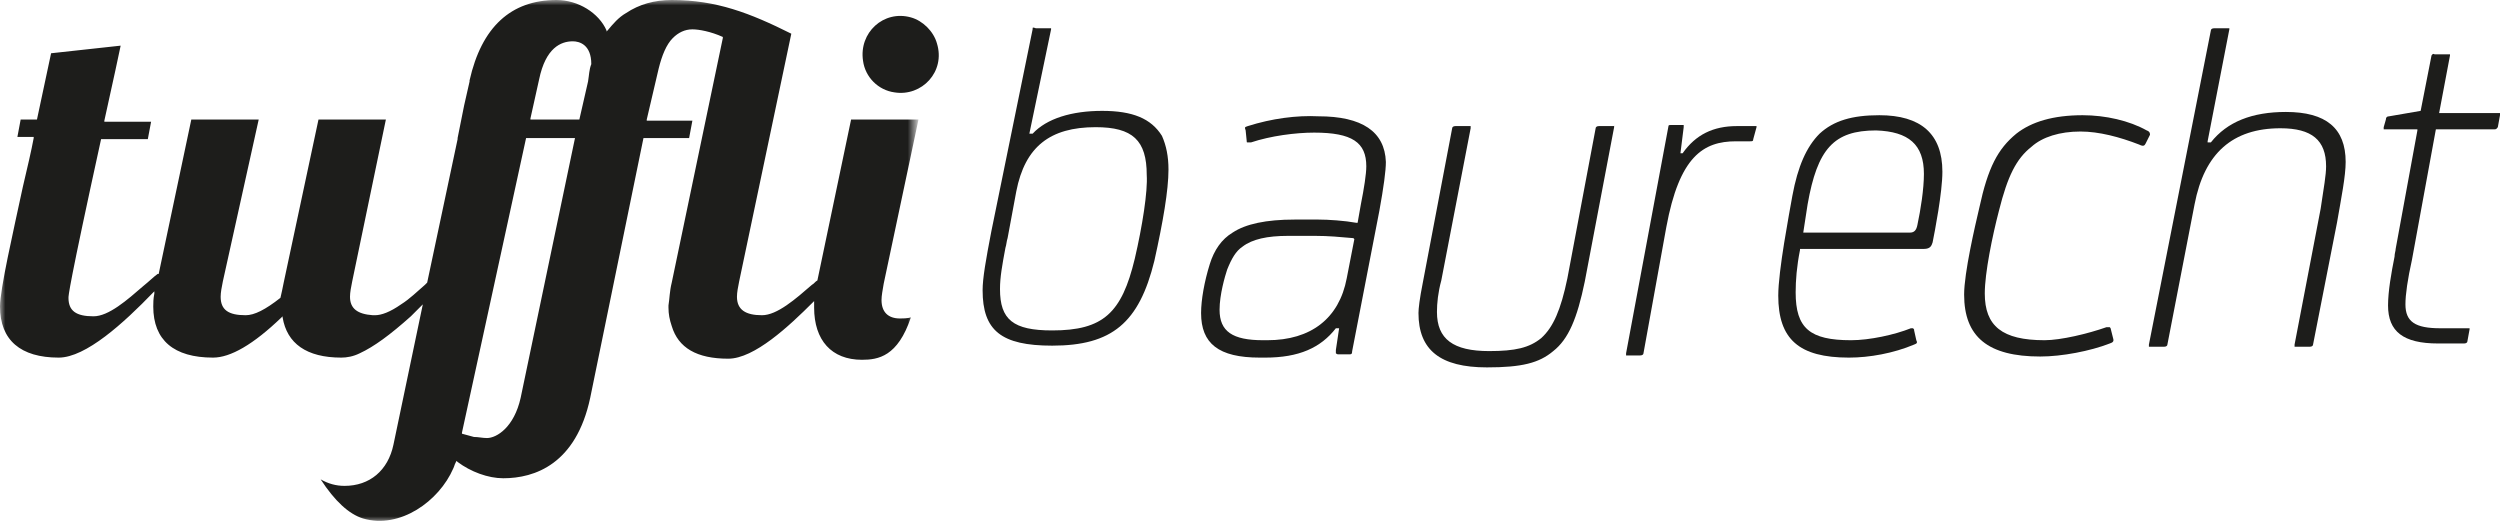
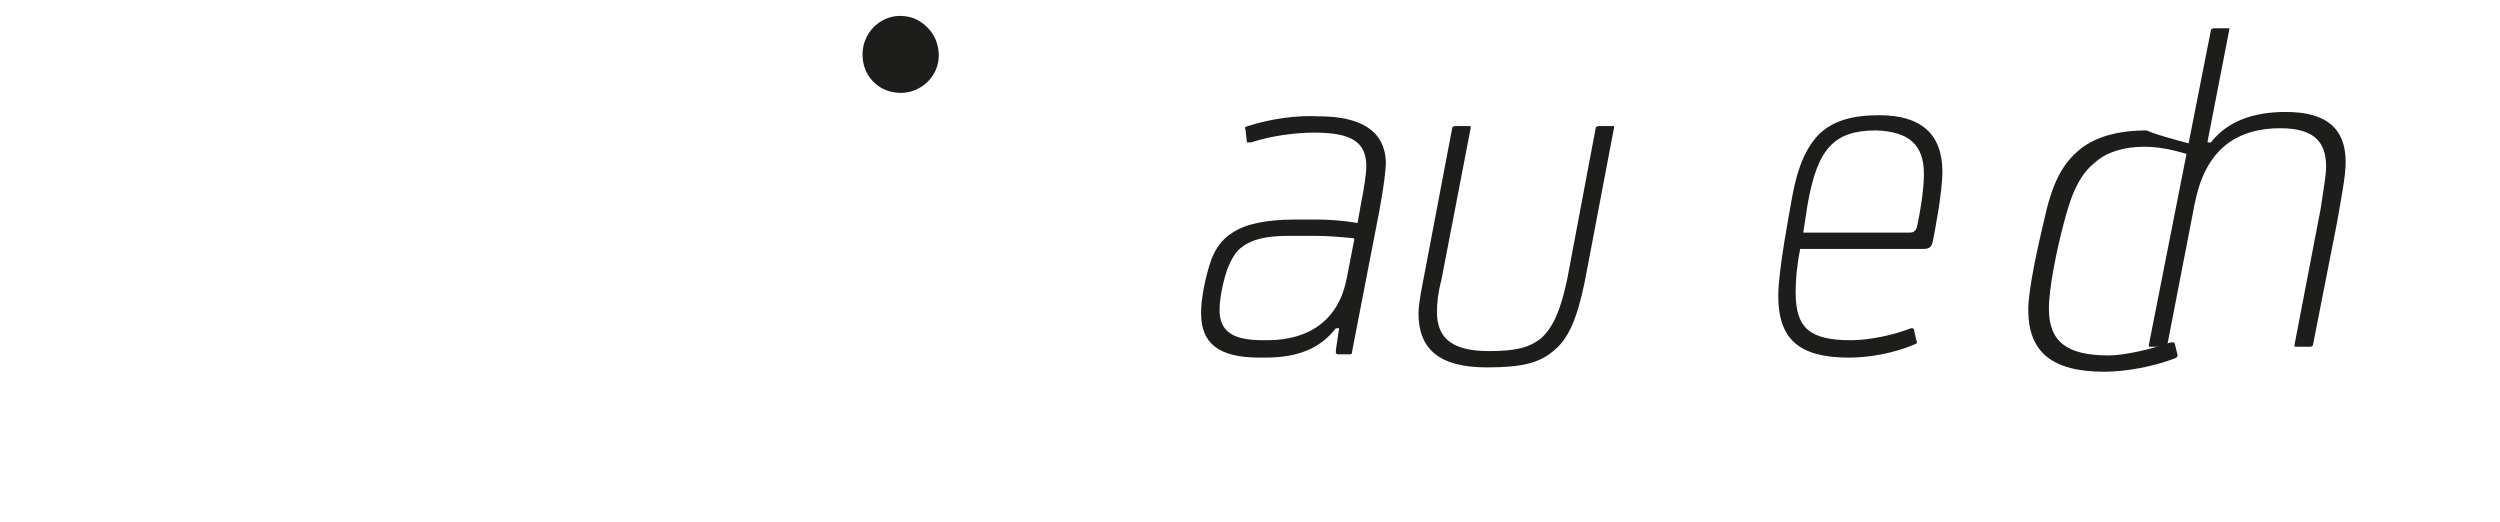
<svg xmlns="http://www.w3.org/2000/svg" version="1.1" id="Ebene_1" x="0px" y="0px" viewBox="0 0 230 48" style="enable-background:new 0 0 230 48;" xml:space="preserve">
  <style type="text/css">
	.st0{fill:#1D1D1B;}
	.st1{filter:url(#Adobe_OpacityMaskFilter);}
	.st2{fill:#FFFFFF;}
	.st3{mask:url(#mask-2_2_);fill:#1D1D1B;}
</style>
  <title>Page 1</title>
  <desc>Created with Sketch.</desc>
  <g id="Symbols">
    <g id="Header" transform="translate(-398, -12)">
      <g id="Page-1" transform="translate(398, 12)">
        <path id="Fill-1" class="st0" d="M83.8,1.6c-2.5-0.7-4.8,1.4-4.4,4c0.2,1.5,1.4,2.7,2.9,2.9c2.5,0.4,4.7-1.9,3.9-4.5     C85.9,2.9,84.9,1.9,83.8,1.6" />
        <g id="Group-5">
          <g id="Clip-4">
				</g>
          <defs>
            <filter id="Adobe_OpacityMaskFilter" filterUnits="userSpaceOnUse" x="0" y="0" width="84.5" height="48">
              <feColorMatrix type="matrix" values="1 0 0 0 0  0 1 0 0 0  0 0 1 0 0  0 0 0 1 0" />
            </filter>
          </defs>
          <mask maskUnits="userSpaceOnUse" x="0" y="0" width="84.5" height="48" id="mask-2_2_">
            <g class="st1">
-               <polygon id="path-1_2_" class="st2" points="0,0 0,48 84.5,48 84.5,0       " />
-             </g>
+               </g>
          </mask>
          <path id="Fill-3" class="st3" d="M54.1,7.5L53.3,11h-4.5l0-0.1l0.8-3.6c0.6-2.9,2-3.5,3.1-3.5c0.6,0,1.7,0.3,1.7,2.1      C54.2,6.4,54.2,6.9,54.1,7.5L54.1,7.5z M52.9,12.7l-5,23.9c-0.6,2.7-2.2,3.7-3.1,3.7c-0.4,0-0.8-0.1-1.2-0.1      c-0.4-0.1-0.7-0.2-1.1-0.3l0,0l0-0.1l2.7-12.4l3.2-14.7L52.9,12.7L52.9,12.7z M84.5,11h-6.2l-3.1,14.8l0,0      c-0.2,0.1-0.3,0.3-0.5,0.4c-1.5,1.3-3.2,2.8-4.6,2.8c-1.5,0-2.3-0.5-2.3-1.7c0-0.4,0.1-0.9,0.2-1.4l4.8-22.8      C69,1.2,65.9,0,61.8,0c-1.6,0-3,0.4-4.2,1.2c-0.7,0.4-1.2,1-1.7,1.6l-0.1,0.1l0-0.1C55.1,1.2,53.2,0,51.2,0      c-4.2,0-6.9,2.5-8,7.4l0,0c0,0,0,0,0,0.1l-0.5,2.2l-0.6,3l0,0.1L39.3,26l0,0l-0.2,0.2c-0.7,0.6-1.4,1.3-2.2,1.8      c-1,0.7-1.8,1-2.4,1c-0.1,0-0.1,0-0.1,0c0,0-0.1,0-0.1,0c-1.4-0.1-2.1-0.6-2.1-1.7c0-0.4,0.1-0.9,0.2-1.4L35.5,11h-6.2L26.1,26      c-0.1,0.5-0.2,1-0.3,1.4l0,0l0,0c-1.4,1.1-2.4,1.6-3.2,1.6c-1.6,0-2.3-0.5-2.3-1.7c0-0.4,0.1-0.9,0.2-1.4L23.8,11h-6.2l-3,14.2      h-0.1c-0.4,0.3-0.8,0.7-1.3,1.1c-1.5,1.3-3.2,2.8-4.6,2.8c-1.6,0-2.3-0.5-2.3-1.7c0-0.2,0-0.9,3-14.6l0,0l0.1,0h4.2l0.3-1.6H9.6      l0-0.1c0.8-3.6,1.4-6.4,1.5-6.9L4.7,4.9L3.4,11H1.9l-0.3,1.6h1.5l0,0.1c-0.2,1.1-0.6,2.8-1,4.5C1.2,21.4,0,26.6,0,28.2      c0,3.1,1.9,4.7,5.4,4.7c2.5,0,6-3.2,8.7-6l0.1-0.1l0,0.2c-0.1,0.5-0.1,0.9-0.1,1.2c0,3.1,1.9,4.7,5.5,4.7c1.6,0,3.7-1.2,6.3-3.7      l0.1-0.1l0,0.1c0.4,2.4,2.2,3.7,5.4,3.7c0.5,0,1.1-0.1,1.7-0.4c1.3-0.6,2.8-1.7,4.7-3.4c0.4-0.4,0.7-0.7,1-1l0.1-0.1l-2.7,12.9      c-0.5,2.4-2.2,3.8-4.5,3.8c-0.8,0-1.5-0.2-2.2-0.6c1.3,2,2.6,3.2,3.9,3.6c3.4,1,7-1.6,8.3-4.6c0.1-0.2,0.1-0.3,0.2-0.5l0.1-0.2      l0.1,0.1c1.2,0.9,2.8,1.5,4.2,1.5c2.9,0,6.7-1.3,8-7.4l4.9-23.9h4.2l0.3-1.6h-4.2l0-0.1l1.1-4.7c0.3-1.2,0.7-2.2,1.3-2.8      C62.4,3,63,2.7,63.7,2.7c0.6,0,1.7,0.2,2.8,0.7l0,0l0,0.1L61.8,26c-0.2,0.8-0.2,1.5-0.3,2.1c0,0,0,0,0,0.1c0,0,0,0,0,0.1      c0,0.6,0.1,1.1,0.3,1.7c0.6,2,2.3,3,5.2,3c2.4,0,5.6-3,7.8-5.2l0.1-0.1l0,0.2c0,0.1,0,0.1,0,0.2c0,0.1,0,0.1,0,0.2      c0,3,1.6,4.8,4.4,4.8c1.5,0,3.3-0.3,4.5-3.9c-0.3,0.1-0.8,0.1-1,0.1c-1.1,0-1.7-0.6-1.7-1.7c0-0.4,0.1-0.9,0.2-1.5L84.5,11z" />
        </g>
-         <path id="Fill-6" class="st0" d="M104.4,23.8c-1.2,5-2.9,6.6-7.6,6.6c-3.6,0-4.8-1-4.8-3.8c0-1.1,0.2-2.2,0.5-3.8     c0.1-0.3,0.1-0.6,0.2-0.9l0.8-4.3c0.8-4.1,3.1-5.9,7.3-5.9c3.4,0,4.7,1.2,4.7,4.4C105.6,17.6,105.1,20.8,104.4,23.8 M101.4,10.2     c-2.8,0-5.1,0.7-6.4,2.1l0,0h-0.3l2-9.6c0-0.1,0-0.1,0-0.1c0,0-0.1,0-0.2,0h-1.2C95,2.5,95,2.5,95,2.7l-3.8,18.6     c-0.5,2.6-0.8,4.3-0.8,5.4c0,3.7,1.7,5.1,6.4,5.1c5.5,0,8-2.1,9.4-7.8c0.8-3.6,1.3-6.5,1.3-8.4c0-1.2-0.2-2.2-0.6-3.1     C105.9,10.9,104.2,10.2,101.4,10.2" />
        <path id="Fill-8" class="st0" d="M124.6,22l-0.7,3.6c-0.7,3.7-3.3,5.7-7.3,5.7h-0.4c-2.8,0-4-0.8-4-2.8c0-1.4,0.5-3.1,0.7-3.7     c0.4-1,0.8-1.7,1.4-2.1c0.9-0.7,2.3-1,4.2-1h2.5c1.2,0,2.3,0.1,3.4,0.2l0.1,0L124.6,22z M114.8,11.6c-0.3,0.1-0.3,0.1-0.2,0.4     l0.1,1c0,0.1,0,0.1,0.1,0.1c0.1,0,0.2,0,0.3,0c1.8-0.6,4.1-0.9,5.8-0.9c3.5,0,4.8,0.9,4.8,3.1c0,0.7-0.2,2-0.5,3.5l-0.3,1.7     l-0.1,0c-1.1-0.2-2.6-0.3-3.5-0.3h-2.2c-2.6,0-4.5,0.4-5.7,1.2c-1,0.6-1.7,1.6-2.1,2.9c-0.5,1.6-0.8,3.3-0.8,4.5     c0,2.8,1.6,4.1,5.4,4.1h0.5c3.1,0,5.1-0.9,6.5-2.7l0,0h0.3l-0.3,2c0,0.1,0,0.2,0,0.3c0,0,0.1,0.1,0.2,0.1h1c0.2,0,0.3,0,0.3-0.3     l2.5-12.9c0.4-2.2,0.6-3.7,0.6-4.5c-0.1-2.8-2.2-4.2-6.2-4.2C119.3,10.6,117,10.9,114.8,11.6L114.8,11.6z" />
        <path id="Fill-10" class="st0" d="M148.4,11.6h-1.3c-0.2,0-0.3,0.1-0.3,0.2l-2.6,13.8c-0.6,2.9-1.3,4.5-2.4,5.5     c-1.1,0.9-2.4,1.2-4.8,1.2c-3.3,0-4.8-1.1-4.8-3.6c0-0.8,0.1-1.8,0.4-2.9l2.7-14c0-0.1,0-0.1,0-0.2c0,0-0.1,0-0.2,0h-1.2     c-0.2,0-0.3,0.1-0.3,0.2L130.9,26c-0.3,1.5-0.4,2.4-0.4,2.8c0,3.4,2,5,6.3,5c3.2,0,4.8-0.4,6.1-1.5c1.4-1.1,2.2-3,2.9-6.4     l2.7-14.2c0-0.1,0-0.1,0-0.2C148.5,11.6,148.5,11.6,148.4,11.6" />
-         <path id="Fill-12" class="st0" d="M161.4,11.6h-1.6c-2.2,0-3.8,0.8-5,2.5l0,0h-0.2l0.3-2.4c0-0.1,0-0.1,0-0.2c0,0-0.1,0-0.1,0     h-1.1c-0.1,0-0.2,0-0.2,0.1l-3.9,20.9c0,0.1,0,0.2,0,0.2c0,0,0.1,0,0.2,0h1.1c0.2,0,0.3-0.1,0.3-0.2l2.1-11.6     c1.2-6.5,3.4-7.9,6.4-7.9h1.3c0.2,0,0.3,0,0.3-0.2l0.3-1.1c0,0,0-0.1,0-0.1C161.6,11.6,161.6,11.6,161.4,11.6" />
        <path id="Fill-14" class="st0" d="M177,16c0,1.4-0.3,3.3-0.6,4.7c-0.1,0.5-0.3,0.7-0.7,0.7h-9.8l0.4-2.6c0.9-5.1,2.4-6.8,6.3-6.8     C175.6,12.1,177,13.3,177,16 M167.4,12.3c-1.2,1.2-2,3-2.5,5.7c-0.3,1.7-1.3,6.9-1.3,9.2c0,4,1.9,5.7,6.5,5.7     c1.9,0,4.1-0.4,6-1.2c0.3-0.1,0.3-0.2,0.2-0.4l-0.2-0.9c0-0.1,0-0.1-0.1-0.2c-0.1,0-0.1,0-0.2,0c-1.5,0.6-3.8,1.1-5.5,1.1     c-3.8,0-5.1-1.1-5.1-4.4c0-1.1,0.1-2.4,0.4-3.9l0-0.1H177c0.6,0,0.7-0.3,0.8-0.6c0.2-1,0.9-4.6,0.9-6.5c0-3.5-2-5.2-5.8-5.2     C170.4,10.6,168.7,11.1,167.4,12.3" />
-         <path id="Fill-16" class="st0" d="M197.5,12c-1.6-0.9-3.8-1.4-5.9-1.4c-2.7,0-4.7,0.6-6.1,1.7c-1.7,1.4-2.6,3.1-3.4,6.8     c-0.4,1.7-1.4,6-1.4,8c0,3.9,2.2,5.7,7,5.7c2,0,4.6-0.5,6.4-1.2c0.3-0.1,0.4-0.2,0.3-0.5l-0.2-0.8c0-0.1-0.1-0.2-0.1-0.2     c-0.1,0-0.1,0-0.3,0c-1.7,0.6-4.2,1.2-5.7,1.2c-3.9,0-5.5-1.3-5.5-4.3c0-1.9,0.7-5.3,1.3-7.6c0.8-3.2,1.6-4.8,3-5.9     c1-0.9,2.6-1.4,4.5-1.4c1.7,0,3.6,0.5,5.4,1.2c0.4,0.2,0.5,0.1,0.6-0.1l0.4-0.8C197.8,12.3,197.8,12.1,197.5,12" />
+         <path id="Fill-16" class="st0" d="M197.5,12c-2.7,0-4.7,0.6-6.1,1.7c-1.7,1.4-2.6,3.1-3.4,6.8     c-0.4,1.7-1.4,6-1.4,8c0,3.9,2.2,5.7,7,5.7c2,0,4.6-0.5,6.4-1.2c0.3-0.1,0.4-0.2,0.3-0.5l-0.2-0.8c0-0.1-0.1-0.2-0.1-0.2     c-0.1,0-0.1,0-0.3,0c-1.7,0.6-4.2,1.2-5.7,1.2c-3.9,0-5.5-1.3-5.5-4.3c0-1.9,0.7-5.3,1.3-7.6c0.8-3.2,1.6-4.8,3-5.9     c1-0.9,2.6-1.4,4.5-1.4c1.7,0,3.6,0.5,5.4,1.2c0.4,0.2,0.5,0.1,0.6-0.1l0.4-0.8C197.8,12.3,197.8,12.1,197.5,12" />
        <path id="Fill-18" class="st0" d="M203.4,13.1L203.4,13.1l-0.3,0l0-0.1l2-10.3c0-0.1,0-0.1,0-0.1c0,0-0.1,0-0.2,0h-1.2     c-0.2,0-0.3,0.1-0.3,0.2l-5.7,28.9c0,0.1,0,0.2,0,0.2c0,0,0.1,0,0.2,0h1.2c0.2,0,0.3-0.1,0.3-0.2l2.5-12.9c0.9-4.7,3.5-7,7.9-7     c2.9,0,4.2,1.1,4.2,3.5c0,0.8-0.2,1.9-0.5,3.9l-2.4,12.5c0,0.1,0,0.2,0,0.2c0,0,0.1,0,0.2,0h1.2c0.2,0,0.3-0.1,0.3-0.2l2.2-11.2     c0.4-2.3,0.8-4.3,0.8-5.6c0-3.1-1.8-4.6-5.5-4.6C207.2,10.3,204.9,11.2,203.4,13.1" />
        <g id="Group-22" transform="translate(218, 5)">
-           <path id="Fill-20" class="st0" d="M11.8,5.4H6.4l1-5.3c0-0.1,0-0.1,0-0.1c0,0-0.1,0-0.2,0H6C5.8-0.1,5.8,0,5.7,0.1l-1,5.1      L1.8,5.7C1.6,5.7,1.5,5.8,1.5,6L1.3,6.7c0,0.1,0,0.2,0,0.2c0,0,0.1,0,0.2,0h2.9l0,0.1l-2,10.9c0,0.2-0.1,0.4-0.1,0.7      c-0.3,1.5-0.6,3.2-0.6,4.5c0,2.4,1.4,3.5,4.6,3.5h2.4c0.2,0,0.3-0.1,0.3-0.2l0.2-1.1c0-0.1,0-0.1,0-0.1c0,0-0.1,0-0.2,0H6.5      c-2.3,0-3.2-0.6-3.2-2.2c0-0.9,0.2-2.3,0.6-4.1L6.1,6.9h5.4c0.2,0,0.2-0.1,0.3-0.2L12,5.6c0-0.1,0-0.2,0-0.2      C12,5.4,11.9,5.4,11.8,5.4" />
-         </g>
+           </g>
      </g>
    </g>
  </g>
</svg>